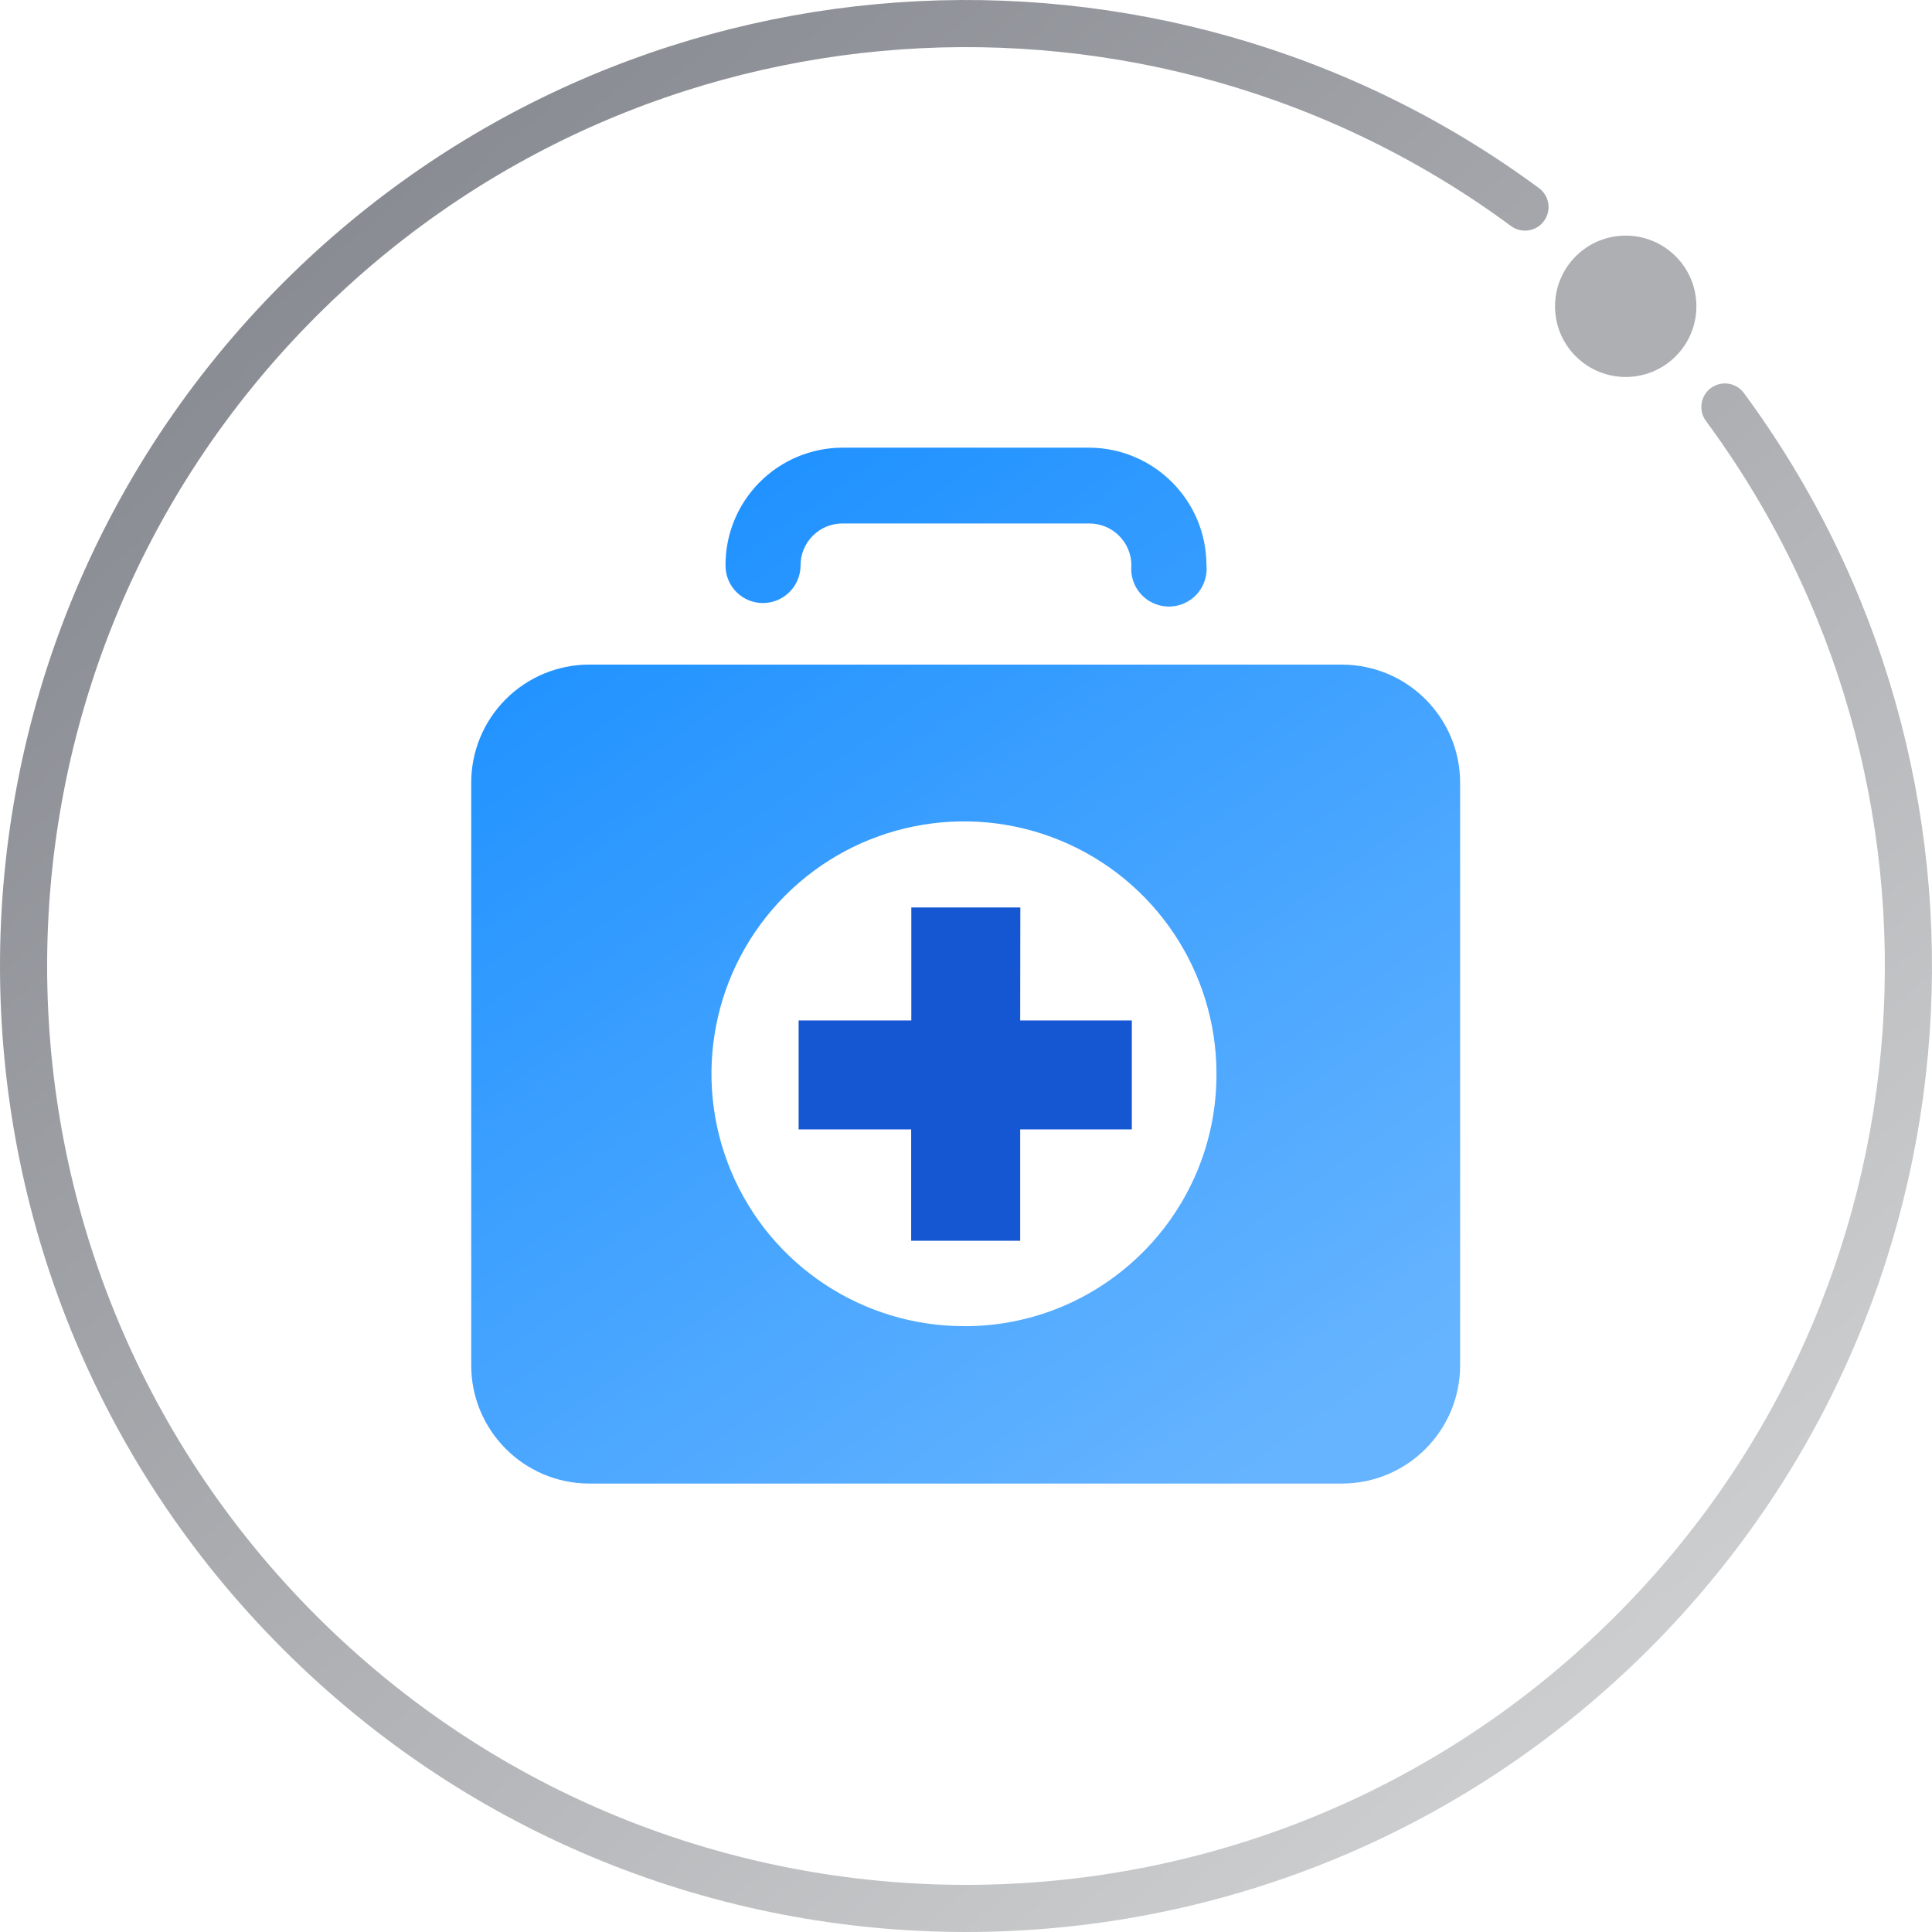
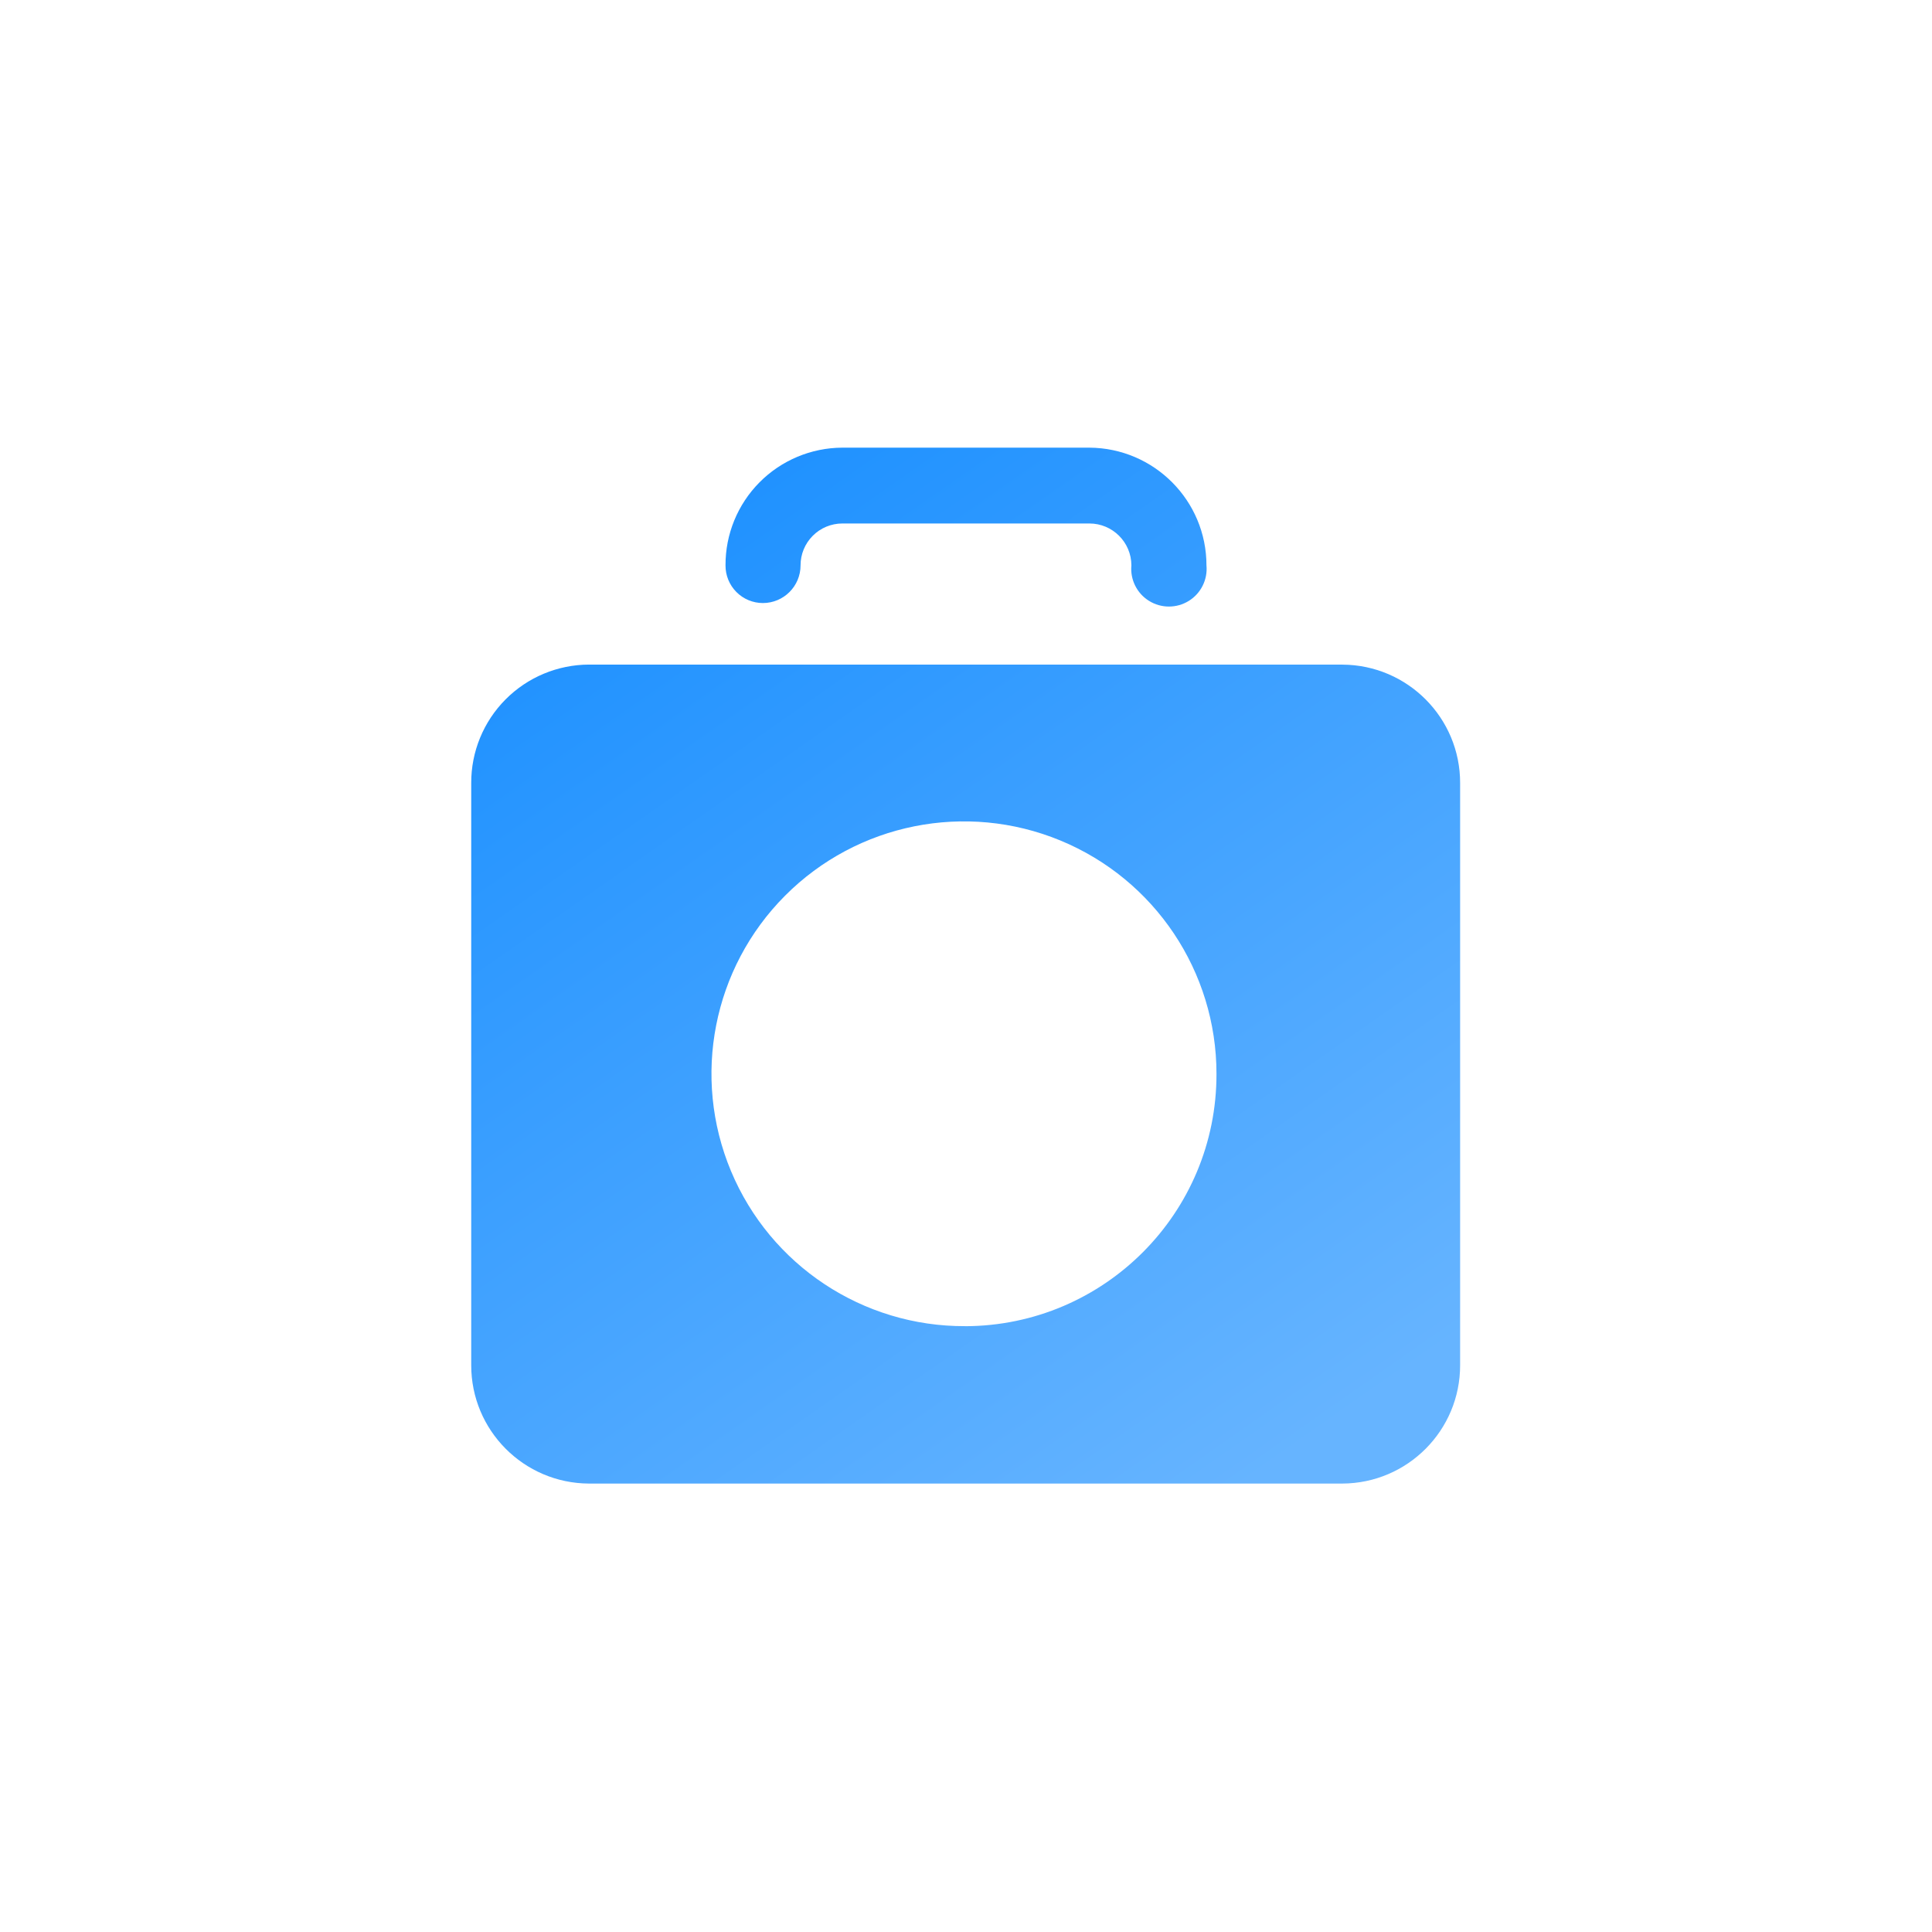
<svg xmlns="http://www.w3.org/2000/svg" width="82px" height="82px" viewBox="0 0 82 82" version="1.1">
  <title>编组 30</title>
  <defs>
    <linearGradient x1="87.356%" y1="15.895%" x2="11.615%" y2="81.626%" id="linearGradient-1">
      <stop stop-color="#878A91" offset="0%" />
      <stop stop-color="#CECFD0" offset="100%" />
    </linearGradient>
    <linearGradient x1="85.959%" y1="95.174%" x2="22.044%" y2="0%" id="linearGradient-2">
      <stop stop-color="#66B4FF" offset="0%" />
      <stop stop-color="#1C90FF" offset="100%" />
    </linearGradient>
  </defs>
  <g id="页面-1" stroke="none" stroke-width="1" fill="none" fill-rule="evenodd">
    <g id="全民健康信息平台" transform="translate(-1249, -2786)">
      <g id="编组-30" transform="translate(1250, 2787)">
        <g id="编组-5备份-5">
-           <path d="M63.726,72.21 C48.071,83.772 25.895,82.463 11.716,68.284 C-3.905,52.663 -3.905,27.337 11.716,11.716 C27.337,-3.905 52.663,-3.905 68.284,11.716 C82.463,25.895 83.772,48.07 72.211,63.725" id="路径" stroke="url(#linearGradient-1)" stroke-width="2" stroke-linecap="round" transform="translate(40, 40) rotate(-90) translate(-40, -40) " />
-           <circle id="椭圆形" fill="#AEAFB3" transform="translate(68, 12) rotate(-135) translate(-68, -12) " cx="68" cy="12" r="3" />
-         </g>
+           </g>
        <g id="编组-33" transform="translate(19, 18)">
          <path d="M12.379,6.595 C13.262,6.595 13.978,5.879 13.978,4.996 C13.977,4.526 14.163,4.074 14.496,3.74 C14.828,3.407 15.279,3.219 15.75,3.218 L26.235,3.218 C27.219,3.218 28.017,4.013 28.02,4.996 C27.963,5.6 28.254,6.185 28.77,6.504 C29.287,6.824 29.939,6.824 30.456,6.504 C30.972,6.185 31.262,5.6 31.206,4.996 C31.206,2.248 28.985,0.015 26.235,0 L15.75,0 C14.43,0.005 13.166,0.535 12.236,1.472 C11.306,2.409 10.787,3.677 10.793,4.996 C10.79,5.419 10.956,5.825 11.253,6.125 C11.551,6.426 11.956,6.595 12.379,6.595 Z M36.972,9.207 L4.999,9.207 C3.669,9.211 2.395,9.742 1.458,10.685 C0.52,11.628 -0.004,12.904 -2.45137244e-13,14.233 L-2.45137244e-13,38.94 C-0.004,41.707 2.231,43.955 4.999,43.967 L36.974,43.967 C39.741,43.955 41.977,41.707 41.972,38.94 L41.972,14.235 C41.977,11.472 39.745,9.225 36.98,9.209 L36.972,9.207 Z M20.96,37.286 C16.621,37.304 12.699,34.706 11.026,30.705 C9.353,26.704 10.258,22.089 13.32,19.016 C16.381,15.943 20.995,15.018 25.005,16.673 C29.015,18.329 31.631,22.237 31.631,26.574 C31.645,32.475 26.872,37.27 20.968,37.288 L20.96,37.286 Z" id="Fill-3" fill="url(#linearGradient-2)" />
-           <polygon id="Fill-4" fill="#1556D2" points="23.306 19.515 18.679 19.515 18.679 24.312 13.896 24.312 13.896 28.936 18.673 28.936 18.673 33.661 23.3 33.661 23.3 28.936 28.038 28.936 28.038 24.312 23.3 24.312" />
        </g>
      </g>
    </g>
  </g>
</svg>